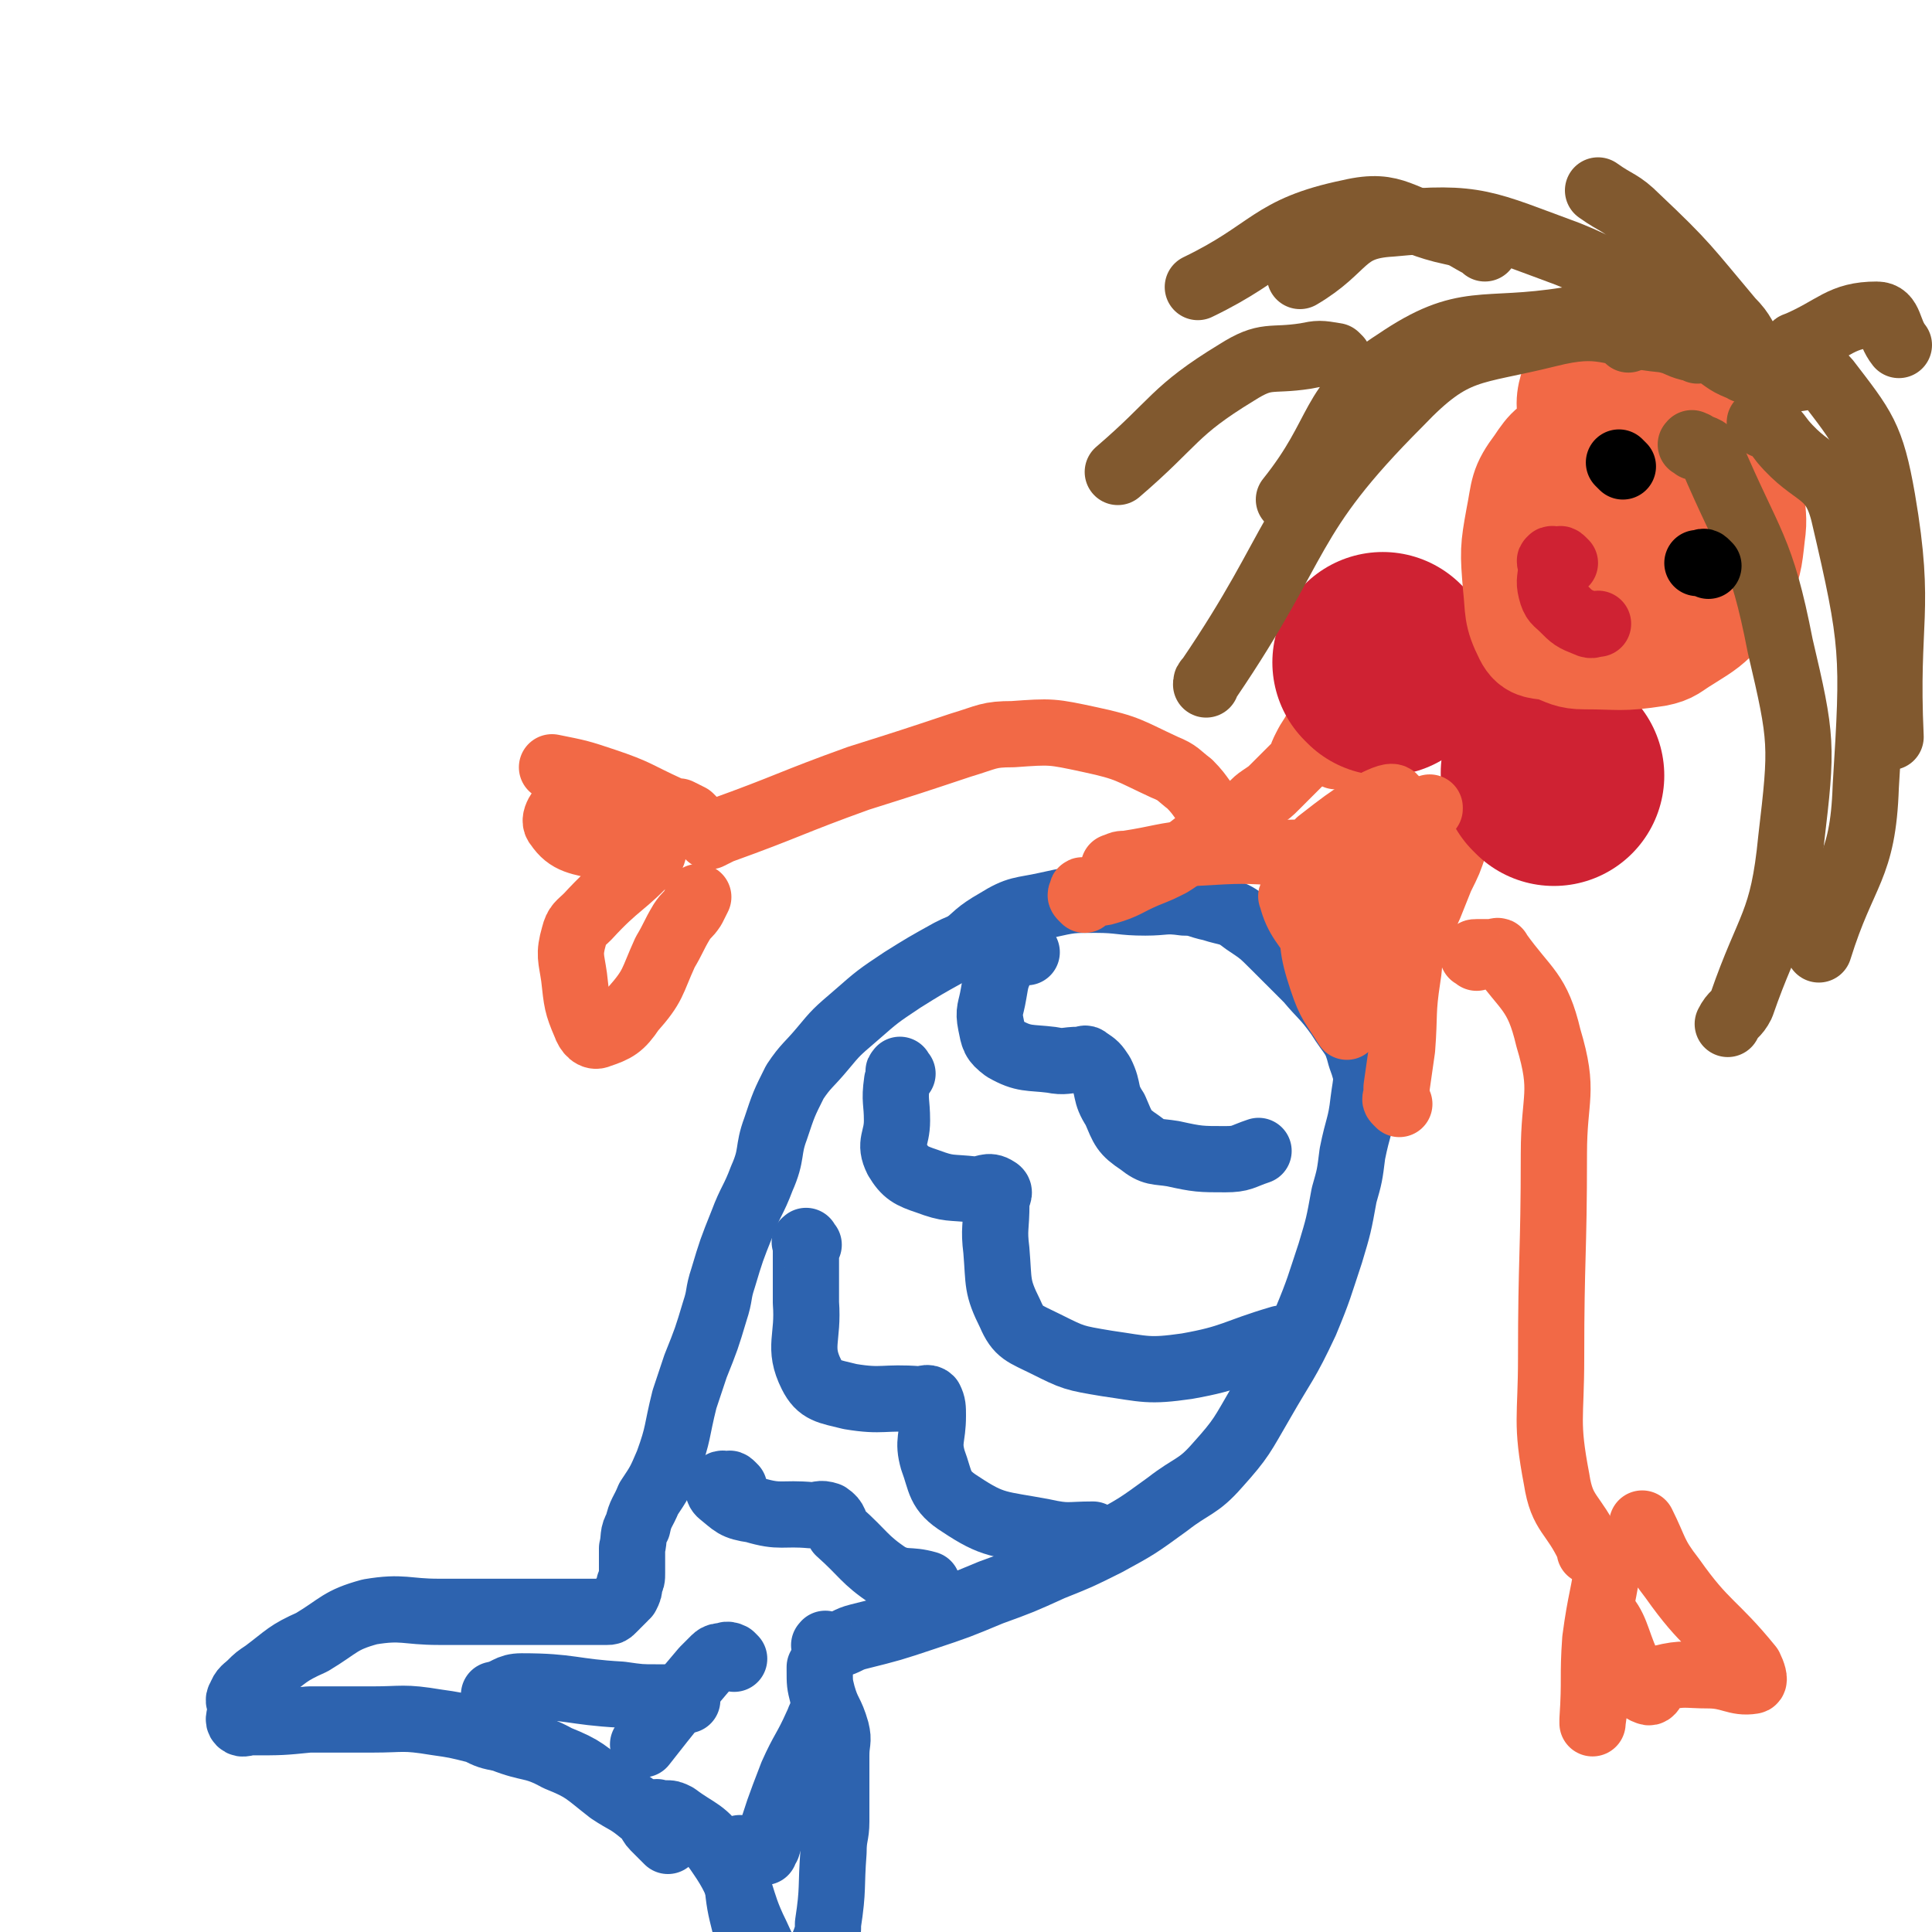
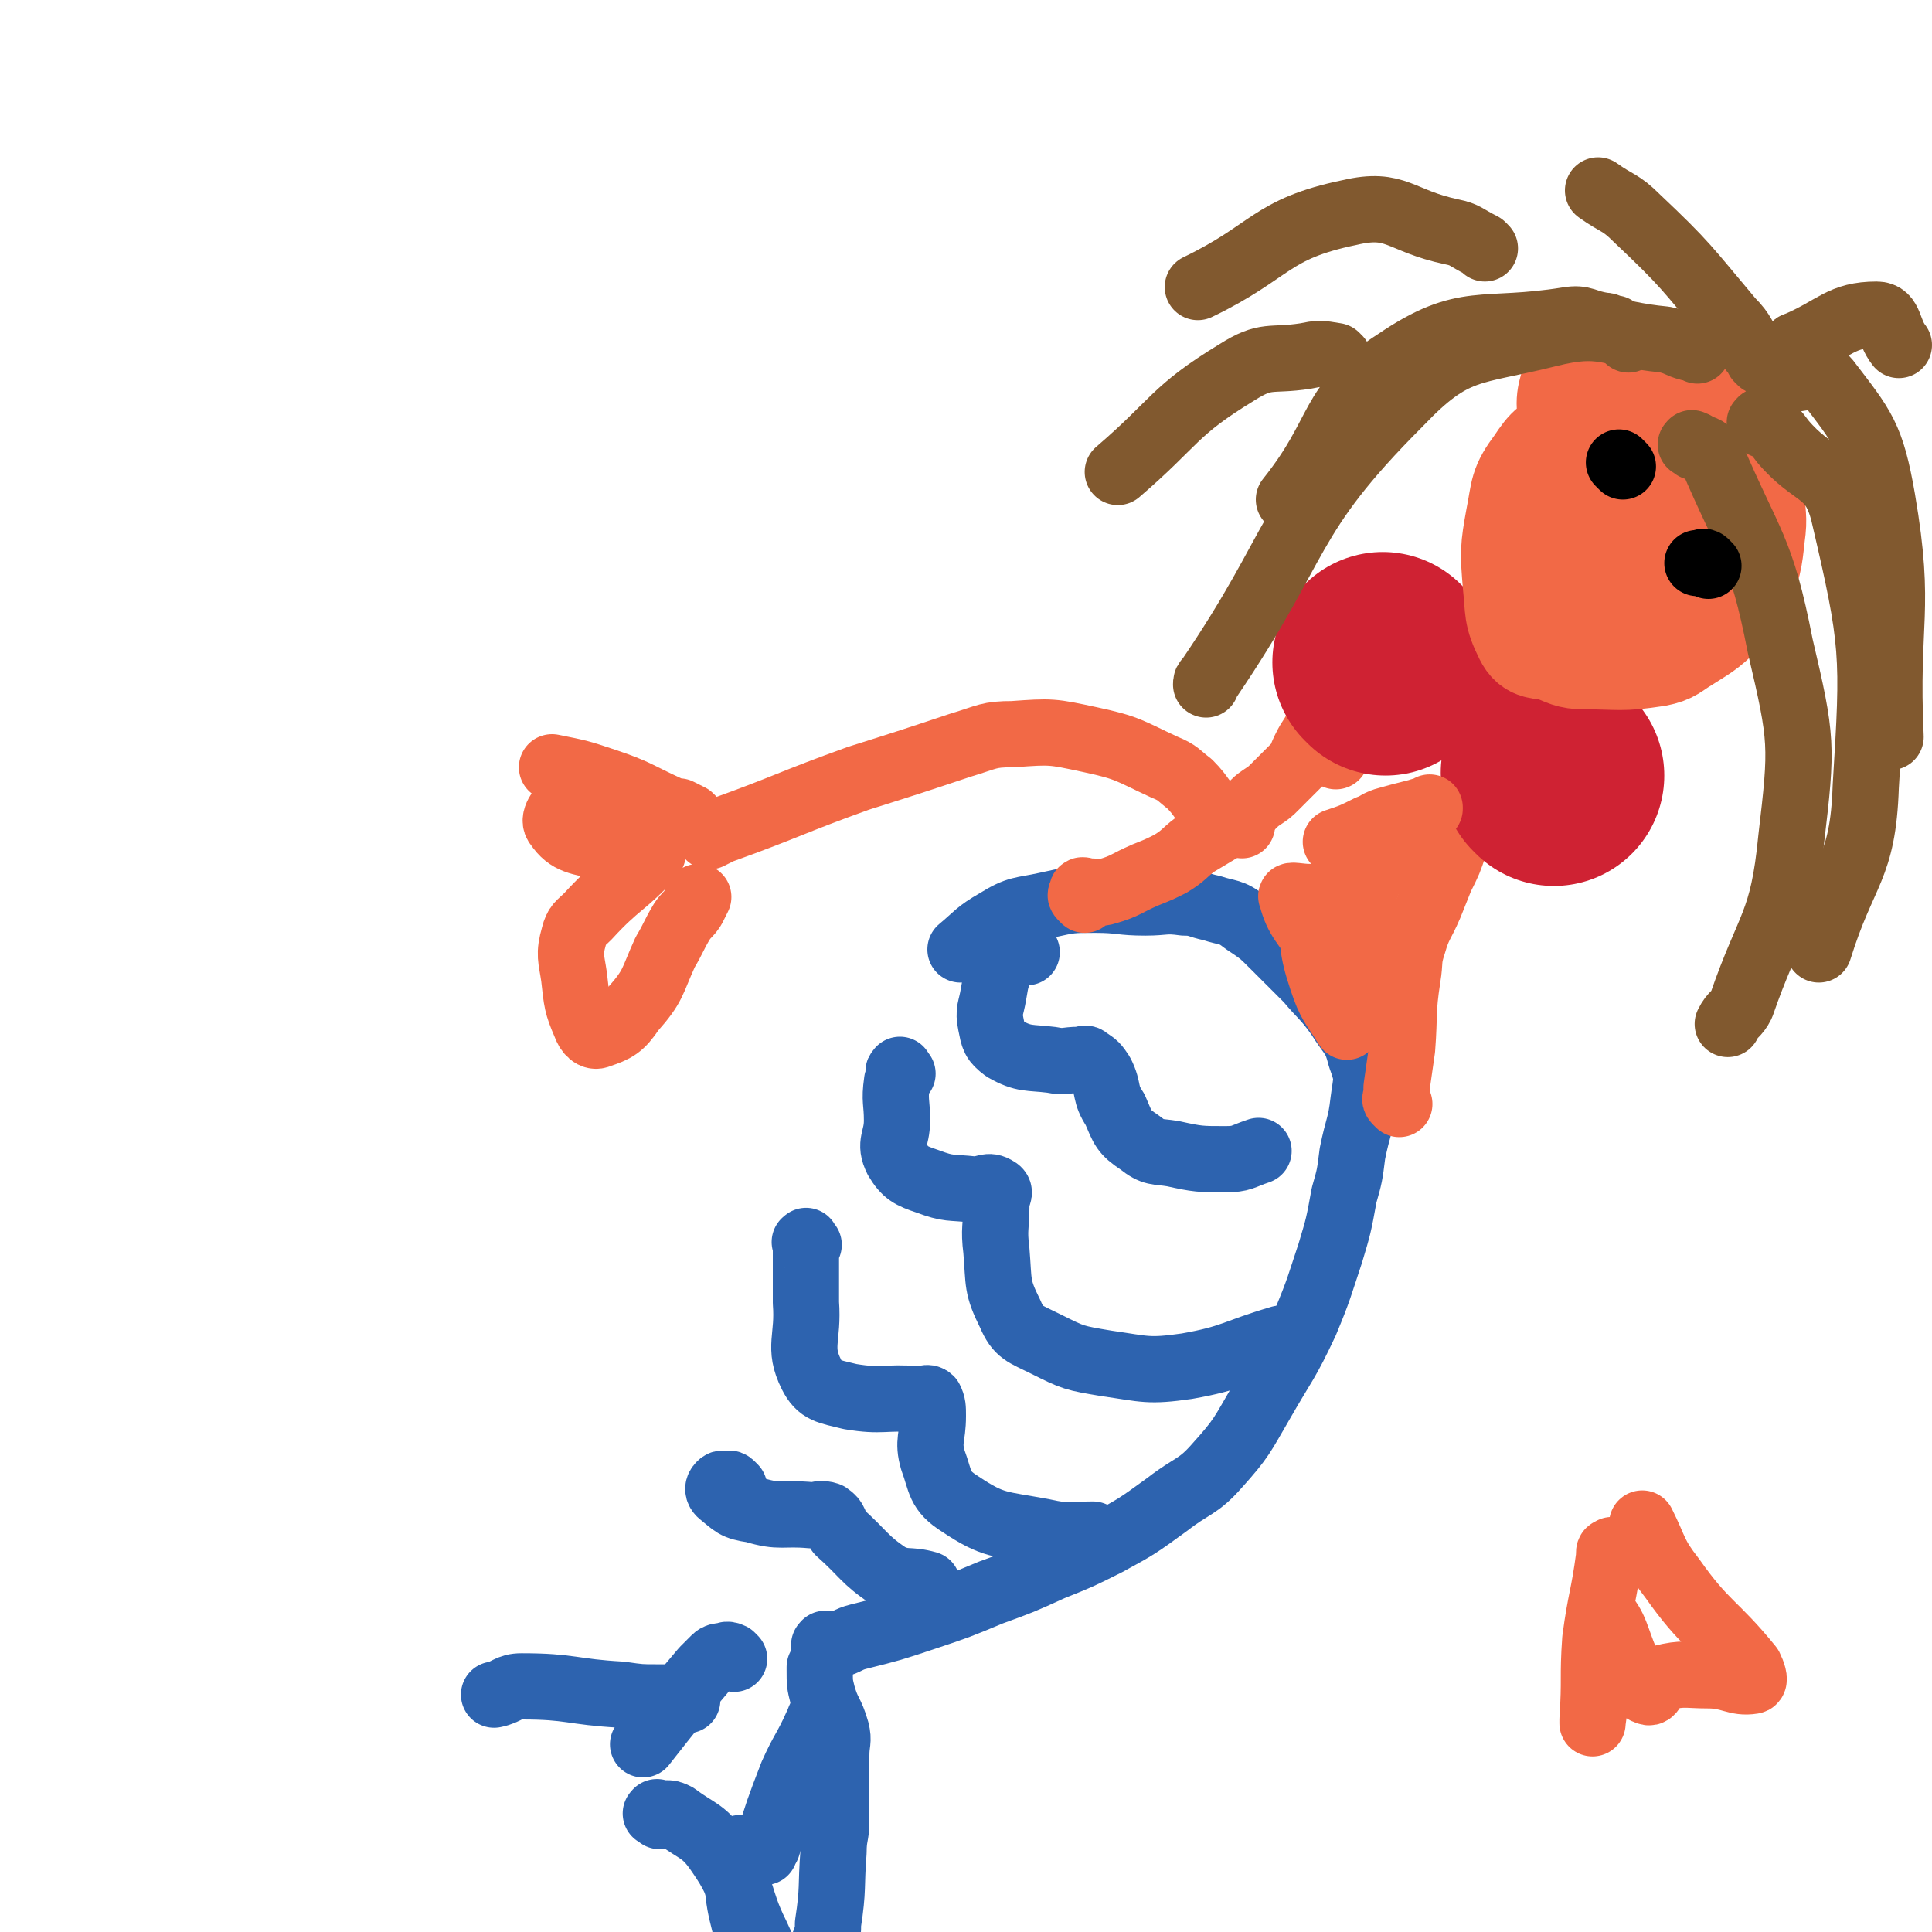
<svg xmlns="http://www.w3.org/2000/svg" viewBox="0 0 700 700" version="1.1">
  <g fill="none" stroke="#2D63AF" stroke-width="24" stroke-linecap="round" stroke-linejoin="round">
-     <path d="M359,343c-1,-1 -1,-1 -1,-1 -1,-1 -1,0 -1,0 -1,0 -1,0 -2,0 -2,0 -2,0 -3,0 -4,1 -4,1 -8,3 -9,5 -9,5 -17,10 -9,6 -9,6 -17,13 -7,6 -7,6 -12,12 -5,6 -6,6 -10,12 -4,8 -4,8 -7,17 -3,8 -1,9 -5,18 -3,8 -4,8 -7,16 -4,10 -4,10 -7,20 -2,6 -1,6 -3,12 -3,10 -3,10 -7,20 -2,6 -2,6 -4,12 -3,12 -2,12 -6,23 -3,7 -3,7 -7,13 -2,5 -3,5 -4,10 -2,3 -1,4 -2,8 0,2 0,2 0,3 0,3 0,3 0,6 0,2 0,2 -1,4 0,2 0,2 -1,4 0,0 -1,0 -1,1 -1,1 -1,1 -2,2 0,0 0,0 0,0 -1,1 -1,1 -2,2 -1,1 -1,1 -2,1 -6,0 -6,0 -12,0 -13,0 -13,0 -26,0 -12,0 -12,0 -23,0 -12,0 -13,-2 -25,0 -11,3 -11,5 -21,11 -9,4 -9,5 -17,11 -3,2 -3,2 -5,4 -2,2 -3,2 -4,5 -1,1 0,2 0,3 0,1 0,1 0,2 0,2 -1,3 0,4 1,1 2,0 4,0 11,0 11,0 21,-1 12,0 12,0 23,0 11,0 11,-1 23,1 7,1 7,1 15,3 4,2 4,2 9,3 10,4 11,2 20,7 10,4 10,5 19,12 6,4 6,3 12,8 3,2 2,3 4,5 2,2 2,2 3,3 1,1 1,1 2,2 " />
    <path d="M269,671c-1,-1 -1,-2 -1,-1 -1,0 0,1 0,1 0,1 -1,0 -1,0 0,1 0,1 0,2 0,1 0,1 0,2 0,3 0,3 0,6 1,9 1,9 3,17 1,11 1,11 3,22 " />
    <path d="M239,658c-1,-1 -2,-1 -1,-1 0,-1 0,0 1,0 1,0 1,0 2,0 2,0 2,0 4,1 8,6 10,5 16,14 9,13 6,15 13,29 4,9 5,9 8,17 1,3 1,3 1,7 0,0 0,0 0,0 0,1 1,1 1,1 1,1 1,1 1,1 0,1 0,1 0,1 0,0 1,0 1,0 1,0 1,0 1,0 1,-1 1,-1 2,-2 1,-1 1,-1 2,-2 1,-3 1,-3 2,-6 1,-3 1,-3 3,-6 1,-4 1,-4 3,-9 1,-3 1,-3 1,-6 2,-13 1,-13 2,-26 0,-6 1,-6 1,-11 0,-6 0,-6 0,-11 0,-6 0,-6 0,-13 0,-5 1,-5 0,-9 -2,-7 -3,-6 -5,-13 -1,-4 -1,-4 -1,-9 0,0 0,0 0,-1 " />
    <path d="M300,597c-1,-1 -2,-1 -1,-1 0,-1 0,0 1,0 2,0 2,0 3,0 4,-1 4,-2 8,-3 12,-3 12,-3 24,-7 12,-4 12,-4 24,-9 11,-4 11,-4 22,-9 10,-4 10,-4 20,-9 11,-6 11,-6 22,-14 9,-7 11,-6 18,-14 9,-10 9,-11 16,-23 8,-14 9,-14 16,-29 5,-12 5,-13 9,-25 3,-10 3,-10 5,-21 2,-7 2,-7 3,-15 2,-10 3,-10 4,-19 1,-8 2,-8 -1,-16 -2,-8 -3,-7 -8,-15 -5,-7 -6,-7 -11,-13 -6,-6 -6,-6 -12,-12 -5,-5 -5,-5 -11,-9 -5,-4 -6,-3 -12,-5 -5,-1 -5,-2 -10,-2 -7,-1 -7,0 -14,0 -9,0 -9,-1 -18,-1 -9,0 -9,0 -18,2 -9,2 -10,1 -18,6 -7,4 -7,5 -13,10 " />
    <path d="M372,345c-1,-1 -1,-1 -1,-1 -1,-1 -1,0 -1,0 -3,1 -3,1 -5,2 -1,1 -1,1 -1,2 -3,6 -3,6 -4,12 -1,6 -2,6 -1,11 1,5 1,6 5,9 7,4 9,3 17,4 5,1 5,0 10,0 2,0 2,-1 3,0 3,2 3,2 5,5 3,6 1,7 5,13 3,7 3,8 9,12 5,4 6,3 12,4 9,2 10,2 19,2 6,0 6,-1 12,-3 " />
    <path d="M327,389c-1,-1 -1,-2 -1,-1 -1,0 0,1 0,2 0,1 -1,1 -1,2 -1,7 0,7 0,14 0,7 -3,8 0,14 3,5 5,6 11,8 8,3 8,2 17,3 4,0 5,-2 8,0 2,1 0,2 0,5 0,9 -1,9 0,17 1,12 0,13 5,23 3,7 5,7 13,11 10,5 10,5 22,7 14,2 15,3 29,1 17,-3 17,-5 34,-10 " />
    <path d="M293,451c-1,-1 -1,-2 -1,-1 -1,0 0,0 0,1 0,3 0,3 0,5 0,8 0,8 0,16 1,13 -3,16 2,26 3,6 6,6 14,8 12,2 12,0 25,1 2,0 3,-1 4,0 1,2 1,3 1,6 0,8 -2,9 0,16 3,8 2,11 10,16 12,8 14,7 30,10 9,2 9,1 18,1 " />
    <path d="M266,539c-1,-1 -1,-1 -1,-1 -1,-1 -1,0 -1,0 -2,0 -2,-1 -3,0 -1,1 -1,2 0,3 5,4 5,5 12,6 10,3 10,1 21,2 3,0 3,-1 6,0 3,2 2,3 4,6 9,8 9,10 18,16 6,3 7,1 14,3 " />
    <path d="M249,616c-1,-1 -1,-1 -1,-1 -2,-1 -2,0 -3,0 -2,0 -2,0 -4,0 -2,0 -2,0 -3,0 -6,0 -6,0 -13,-1 -18,-1 -18,-3 -36,-3 -5,0 -5,2 -10,3 " />
    <path d="M266,601c-1,-1 -1,-1 -1,-1 -2,-1 -2,0 -3,0 -1,0 -2,0 -3,1 -2,2 -2,2 -4,4 -11,13 -11,13 -22,27 " />
    <path d="M299,622c-1,-1 -1,-2 -1,-1 -1,1 -1,2 -2,4 -4,9 -5,9 -9,18 -5,13 -5,13 -9,26 -1,1 -1,1 -1,2 " />
  </g>
  <g fill="none" stroke="#F26946" stroke-width="24" stroke-linecap="round" stroke-linejoin="round">
    <path d="M393,326c-1,-1 -1,-1 -1,-1 -1,-1 0,-1 0,-1 0,-1 0,-1 0,-1 0,-1 1,0 2,0 0,0 0,0 1,0 3,0 3,1 6,0 7,-2 7,-3 14,-6 5,-2 5,-2 9,-4 5,-3 5,-4 9,-7 5,-3 5,-3 10,-6 4,-3 4,-3 8,-6 3,-2 3,-3 6,-5 3,-2 3,-2 5,-4 3,-3 3,-3 5,-5 2,-2 2,-2 4,-4 1,-3 1,-3 2,-5 2,-4 2,-3 4,-7 2,-4 1,-4 3,-8 0,-1 0,-1 0,-1 0,-1 1,-1 1,-1 " />
    <path d="M507,400c-1,-1 -1,-1 -1,-1 -1,-1 0,-1 0,-2 0,-1 0,-1 0,-3 1,-7 1,-7 2,-14 1,-13 0,-13 2,-26 1,-6 0,-6 2,-12 2,-7 3,-7 6,-14 2,-5 2,-5 4,-10 3,-6 3,-6 5,-12 2,-4 1,-4 3,-8 1,-2 1,-2 3,-4 2,-4 2,-5 4,-8 2,-3 2,-3 4,-5 2,-2 2,-2 3,-3 2,-2 2,-2 5,-3 1,-1 1,-1 2,-1 1,0 1,-1 1,-1 " />
    <path d="M484,274c-1,-1 -1,-1 -1,-1 -1,-1 0,-1 0,-2 1,-2 0,-2 1,-3 1,-2 1,-2 2,-3 2,-5 2,-6 5,-11 1,-1 1,-1 2,-2 " />
  </g>
  <g fill="none" stroke="#CF2233" stroke-width="80" stroke-linecap="round" stroke-linejoin="round">
    <path d="M502,241c-1,-1 -1,-1 -1,-1 " />
    <path d="M563,281c-1,-1 -1,-1 -1,-1 " />
  </g>
  <g fill="none" stroke="#F26946" stroke-width="40" stroke-linecap="round" stroke-linejoin="round">
    <path d="M593,150c-1,-1 -1,-2 -1,-1 -1,0 -1,0 -2,1 0,0 0,0 -1,1 -1,1 -1,1 -3,3 -1,1 -2,1 -3,2 -3,2 -3,2 -6,4 -5,3 -6,2 -11,6 -3,2 -2,3 -4,6 -2,2 -3,2 -4,4 -1,3 -1,4 -1,7 0,4 -1,4 -1,7 0,3 0,3 0,6 0,3 0,3 0,6 0,4 0,4 0,7 0,4 -1,4 0,7 1,3 2,4 6,5 6,2 7,1 14,2 3,0 4,1 7,0 10,-3 11,-3 18,-9 7,-5 6,-6 10,-13 3,-5 2,-5 3,-11 1,-5 1,-5 0,-10 -1,-4 0,-5 -3,-7 -6,-3 -7,-2 -14,-2 -5,0 -6,0 -11,4 -7,5 -8,5 -12,13 -5,7 -5,8 -6,16 -1,7 -2,10 2,15 2,4 4,4 9,3 15,-2 17,0 29,-7 8,-4 7,-6 11,-15 3,-7 2,-8 3,-17 1,-5 1,-6 0,-11 -1,-4 -1,-4 -4,-7 -6,-4 -7,-3 -14,-5 -9,-2 -9,-2 -18,-2 -8,0 -9,-2 -15,1 -8,3 -9,4 -13,10 -6,8 -5,9 -7,19 -2,11 -2,12 -1,24 1,9 0,10 4,18 2,4 4,3 9,4 5,2 6,3 11,3 13,0 13,1 26,-1 5,-1 5,-2 10,-5 8,-5 8,-5 14,-11 3,-3 4,-3 5,-7 4,-9 4,-10 5,-19 1,-7 0,-7 0,-14 -1,-10 0,-11 -2,-20 -2,-7 -2,-7 -6,-13 -1,-4 -1,-5 -4,-7 -4,-3 -5,-3 -9,-5 -6,-2 -6,-1 -12,-2 -5,-1 -5,-1 -11,-1 -6,0 -7,-2 -12,0 -4,1 -6,3 -7,7 -2,6 -2,8 0,15 3,8 4,9 10,14 6,5 7,4 15,5 8,1 9,1 16,-3 5,-3 4,-5 8,-11 2,-4 3,-5 3,-8 0,-2 -2,-2 -4,-3 -1,0 -1,0 -2,0 " />
  </g>
  <g fill="none" stroke="#81592F" stroke-width="24" stroke-linecap="round" stroke-linejoin="round">
    <path d="M615,127c-1,-1 -1,-1 -1,-1 -1,-1 -1,0 -2,0 -4,-1 -4,-2 -9,-3 -21,-2 -22,-7 -42,-2 -28,7 -34,4 -54,25 -42,42 -35,50 -69,100 -1,1 -1,1 -1,2 " />
    <path d="M590,123c-1,-1 -1,-1 -1,-1 -1,-1 -1,-1 -1,-1 -2,-1 -2,-1 -3,-2 -2,0 -2,-1 -4,-1 -7,-1 -7,-3 -13,-2 -31,5 -37,-2 -62,15 -25,16 -19,25 -39,50 " />
-     <path d="M632,134c-1,-1 -1,-1 -1,-1 -1,-1 -1,0 -1,0 -5,-2 -5,-3 -10,-6 -3,-2 -3,-2 -6,-4 -23,-16 -21,-21 -46,-31 -30,-11 -33,-14 -64,-11 -18,1 -16,9 -33,19 " />
    <path d="M614,162c-1,-1 -2,-1 -1,-1 0,-1 0,0 1,0 3,2 4,1 6,4 14,33 18,33 25,69 8,34 8,36 4,70 -3,31 -8,31 -18,60 -2,4 -3,3 -5,7 " />
    <path d="M639,154c-1,-1 -2,-1 -1,-1 0,-1 1,-1 1,0 4,3 4,3 7,7 11,13 18,10 22,26 11,47 11,51 8,99 -1,30 -8,30 -17,59 " />
    <path d="M645,138c-1,-1 -2,-1 -1,-1 1,-1 2,0 4,0 7,1 10,-4 14,1 13,17 16,20 20,43 7,41 1,43 3,86 " />
    <path d="M650,131c-1,-1 -1,-1 -1,-1 -1,-1 0,0 0,0 0,-1 0,-2 1,-3 0,-1 0,-2 1,-2 14,-6 16,-11 29,-11 5,0 4,6 8,11 " />
    <path d="M638,131c-1,-1 -1,-1 -1,-1 -1,-2 -1,-2 -2,-3 -4,-5 -3,-6 -8,-11 -16,-19 -16,-20 -34,-37 -6,-6 -7,-5 -14,-10 " />
    <path d="M538,90c-1,-1 -1,-1 -1,-1 -6,-3 -6,-4 -11,-5 -19,-4 -20,-11 -37,-7 -29,6 -28,14 -55,27 " />
    <path d="M485,130c-1,-1 -1,-1 -1,-1 -6,-1 -6,-1 -11,0 -13,2 -14,-1 -25,6 -23,14 -22,18 -43,36 " />
  </g>
  <g fill="none" stroke="#F26946" stroke-width="24" stroke-linecap="round" stroke-linejoin="round">
    <path d="M450,299c-1,-1 -1,-1 -1,-1 -1,-1 -1,-1 -1,-1 -4,-2 -4,-1 -8,-3 -5,-4 -4,-5 -9,-10 -4,-3 -4,-4 -9,-6 -13,-6 -13,-7 -27,-10 -14,-3 -14,-3 -28,-2 -9,0 -9,1 -19,4 -18,6 -18,6 -37,12 -25,9 -25,10 -50,19 -2,1 -2,1 -4,2 " />
-     <path d="M535,347c-1,-1 -2,-1 -1,-1 0,-1 0,-1 1,-1 0,0 0,0 1,0 2,0 2,0 4,0 2,0 3,-1 3,0 10,14 14,14 18,31 6,20 2,21 2,42 0,37 -1,37 -1,74 0,22 -2,23 2,44 2,13 6,12 12,25 0,1 0,1 0,1 " />
    <path d="M251,297c-1,-1 -1,-1 -1,-1 -2,-1 -2,-1 -4,-2 -2,0 -2,0 -4,-1 -11,-5 -11,-6 -23,-10 -9,-3 -9,-3 -19,-5 " />
    <path d="M218,291c-1,-1 -1,-1 -1,-1 -1,-1 -1,0 -1,0 -1,0 -2,0 -3,0 -1,0 -1,0 -1,0 -3,0 -4,-2 -6,0 -3,3 -6,7 -4,9 4,6 8,6 17,8 8,2 10,-1 17,0 1,0 1,2 0,3 -10,11 -12,10 -23,22 -3,3 -4,3 -5,7 -2,7 -1,8 0,15 1,9 1,10 4,17 1,3 3,5 5,4 6,-2 8,-3 12,-9 8,-9 7,-10 12,-21 3,-5 3,-6 6,-11 2,-3 2,-2 4,-5 1,-2 1,-2 2,-4 " />
    <path d="M585,563c-1,-1 -1,-2 -1,-1 -1,0 -1,0 -1,1 0,0 0,0 0,1 -2,15 -3,15 -5,30 -1,14 0,14 -1,29 0,1 0,2 0,1 2,-14 2,-16 4,-32 0,-3 0,-8 1,-6 4,5 4,10 9,20 2,4 3,6 6,7 2,1 2,-4 5,-5 8,-2 9,-1 17,-1 8,0 10,3 16,2 1,0 0,-3 -1,-5 -13,-16 -16,-15 -28,-32 -7,-9 -6,-10 -11,-20 " />
  </g>
  <g fill="none" stroke="#000000" stroke-width="24" stroke-linecap="round" stroke-linejoin="round">
    <path d="M588,169c-1,-1 -1,-1 -1,-1 -1,-1 0,0 0,0 " />
    <path d="M619,205c-1,-1 -1,-1 -1,-1 -1,-1 -1,0 -2,0 0,0 0,0 -1,0 " />
  </g>
  <g fill="none" stroke="#CF2233" stroke-width="24" stroke-linecap="round" stroke-linejoin="round">
-     <path d="M567,204c-1,-1 -1,-1 -1,-1 -1,-1 -1,0 -1,0 -2,0 -3,-1 -3,0 -1,0 0,1 0,2 0,5 -1,5 0,9 1,4 2,4 4,6 4,4 4,4 9,6 2,1 2,0 4,0 " />
-   </g>
+     </g>
  <g fill="none" stroke="#F26946" stroke-width="24" stroke-linecap="round" stroke-linejoin="round">
-     <path d="M405,317c-1,-1 -1,-1 -1,-1 -1,-1 0,-1 0,-1 0,0 0,0 0,0 0,-1 -1,-1 0,-1 2,-1 2,-1 4,-1 13,-2 13,-3 25,-4 17,-1 17,-1 33,0 8,0 9,-1 16,3 7,3 8,4 13,10 4,4 3,5 5,9 3,5 4,5 5,9 1,6 0,6 0,13 0,4 0,4 0,8 0,1 0,2 0,3 0,0 0,0 0,-1 0,-17 0,-17 0,-33 0,-15 0,-15 0,-29 0,-1 1,-4 0,-3 -2,2 -2,4 -5,7 0,1 -1,3 -1,2 0,-4 1,-6 3,-11 1,-4 4,-6 3,-7 -1,-1 -5,1 -9,3 -9,6 -9,6 -18,13 -1,2 -1,2 -1,4 0,3 0,3 0,6 0,4 0,4 0,8 " />
    <path d="M487,326c-1,-1 -1,-1 -1,-1 -1,-1 -1,0 -1,0 -6,0 -6,0 -11,0 -3,0 -7,-1 -6,0 2,8 5,10 11,19 6,8 6,8 12,16 3,4 3,4 6,8 0,0 0,0 0,0 0,-2 0,-3 -1,-5 -6,-14 -6,-14 -12,-27 -3,-5 -4,-6 -7,-9 -1,-1 -2,1 -2,2 1,13 0,14 4,26 3,9 4,9 9,17 0,0 0,-1 0,-1 1,-14 -2,-14 1,-28 4,-18 4,-18 12,-35 3,-6 4,-6 9,-11 3,-3 4,-3 8,-4 0,-1 0,0 0,0 -7,2 -8,2 -15,4 -4,1 -4,2 -7,3 -6,3 -6,3 -12,5 " />
  </g>
</svg>